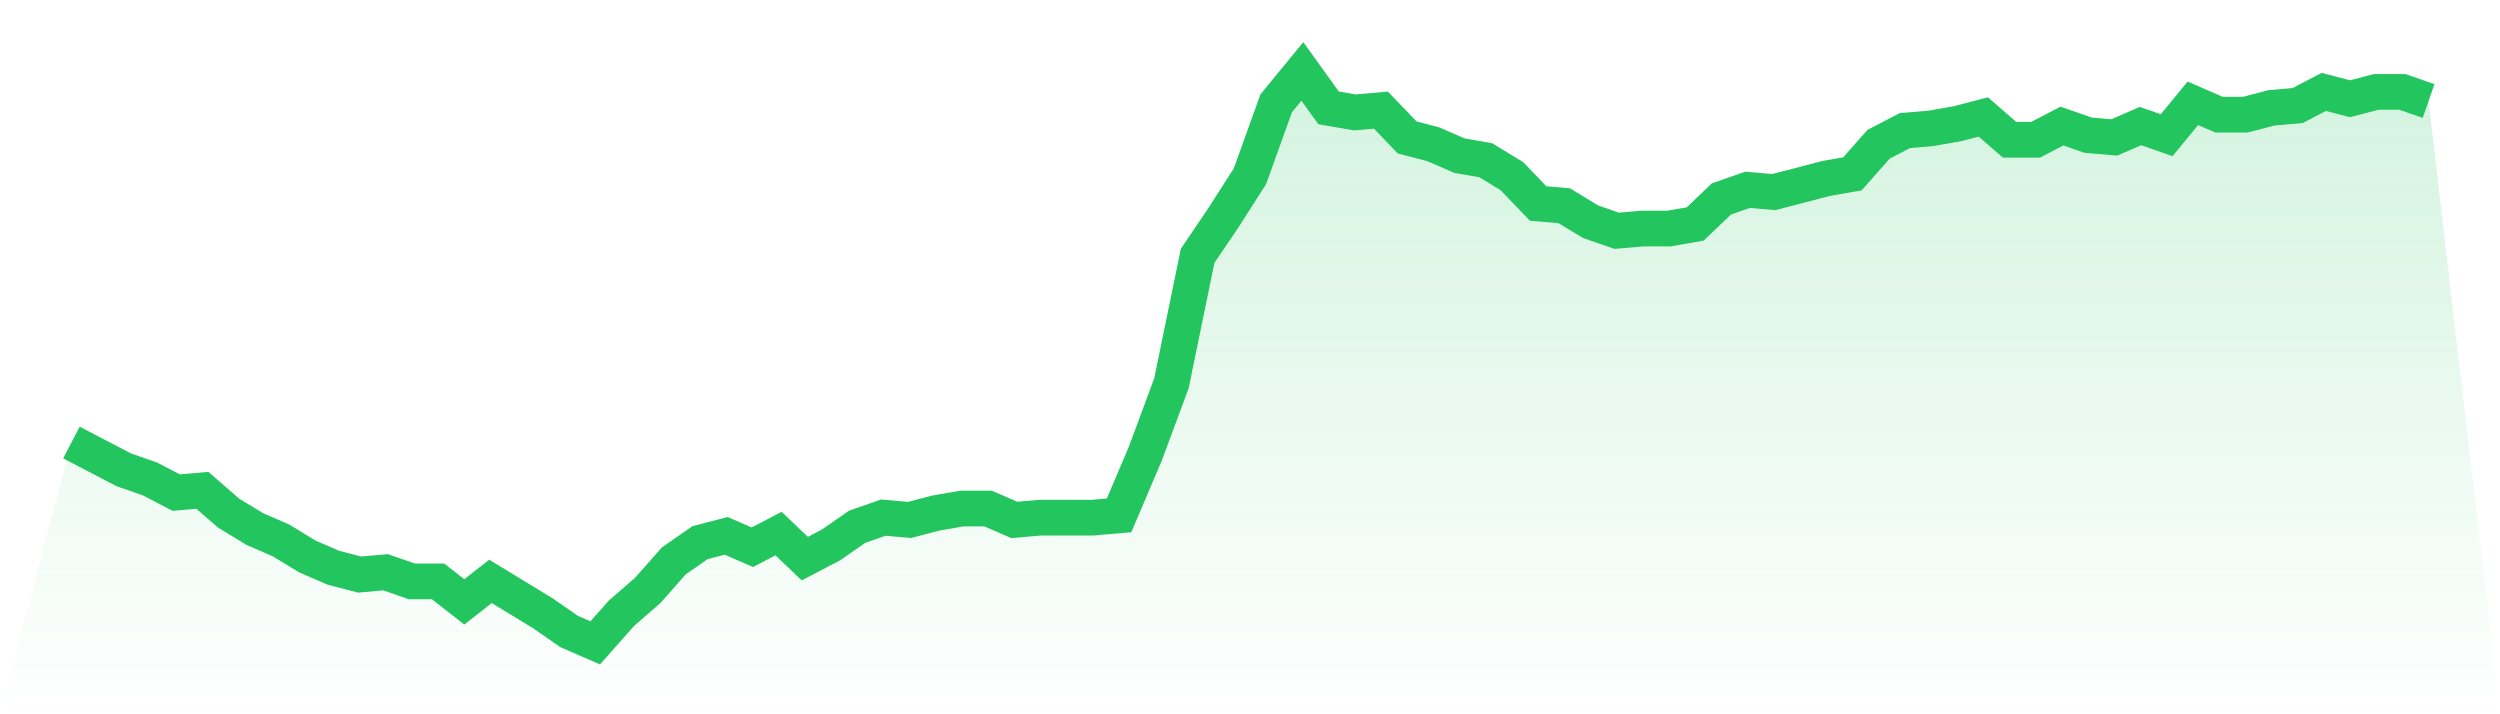
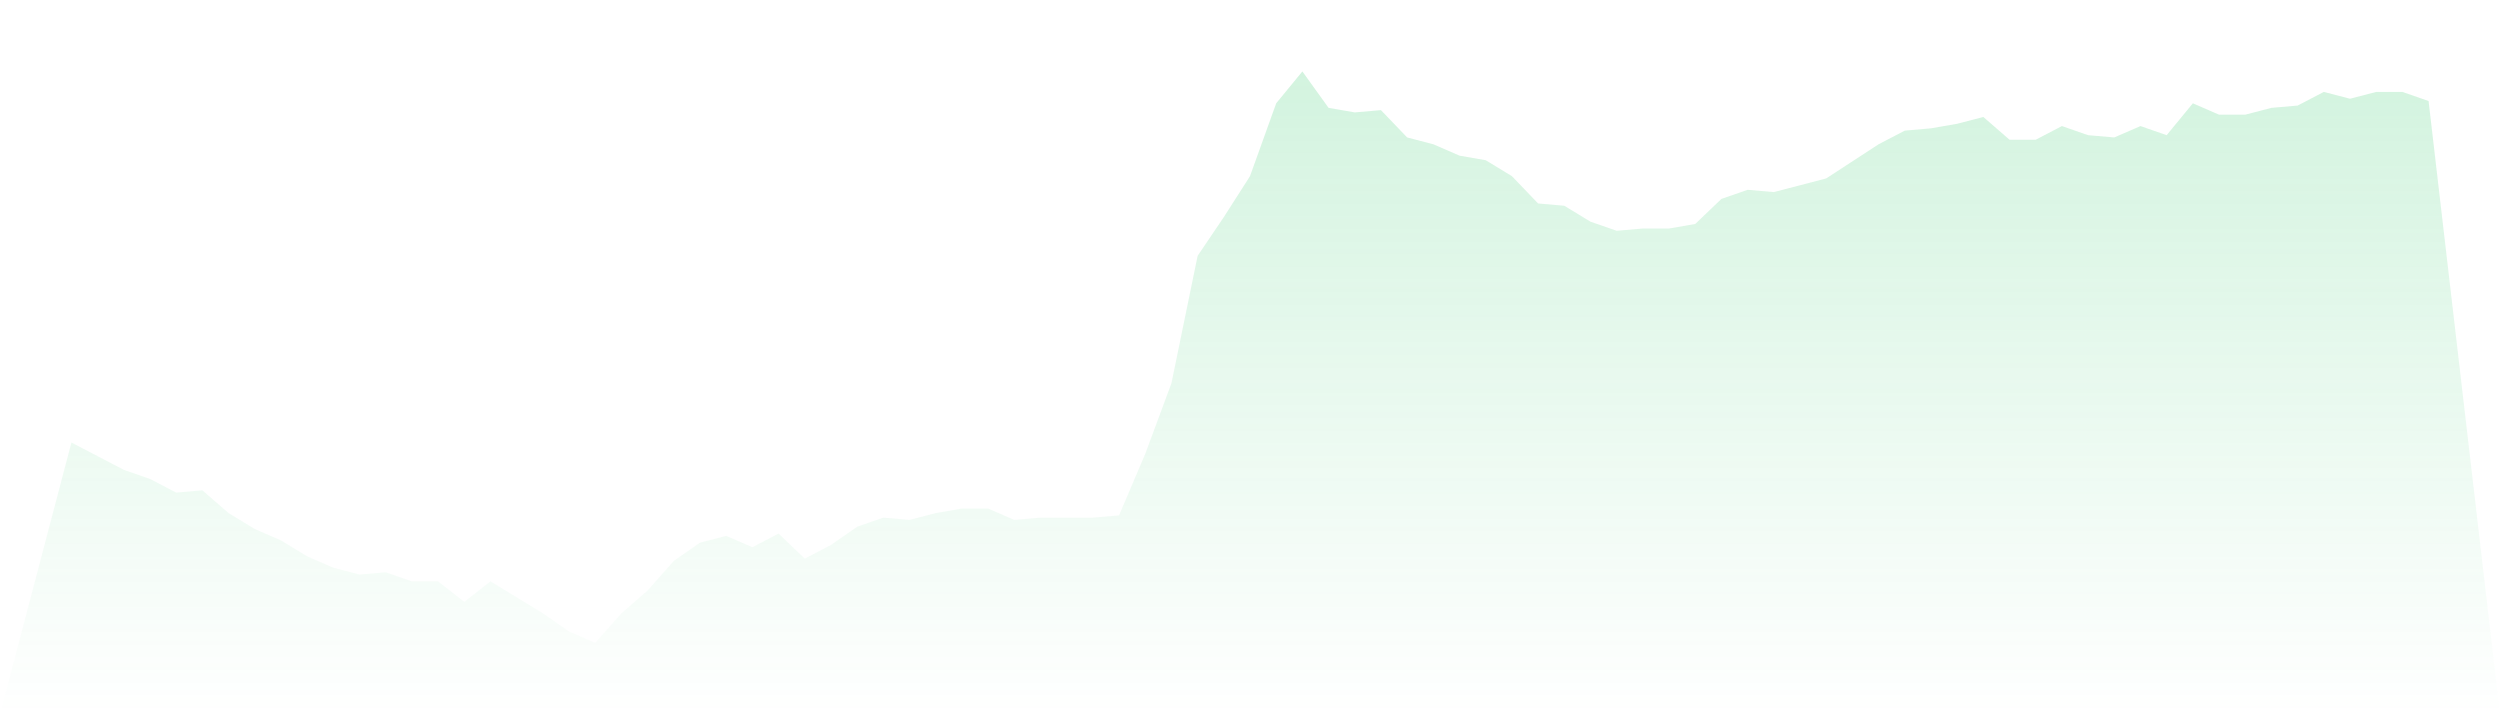
<svg xmlns="http://www.w3.org/2000/svg" viewBox="0 0 140 40">
  <defs>
    <linearGradient id="gradient" x1="0" x2="0" y1="0" y2="1">
      <stop offset="0%" stop-color="#22c55e" stop-opacity="0.2" />
      <stop offset="100%" stop-color="#22c55e" stop-opacity="0" />
    </linearGradient>
  </defs>
-   <path d="M4,24.781 L4,24.781 L5.467,25.546 L6.933,26.311 L8.4,26.821 L9.867,27.586 L11.333,27.458 L12.8,28.733 L14.267,29.625 L15.733,30.263 L17.2,31.155 L18.667,31.793 L20.133,32.175 L21.6,32.048 L23.067,32.558 L24.533,32.558 L26,33.705 L27.467,32.558 L28.933,33.45 L30.4,34.343 L31.867,35.363 L33.333,36 L34.8,34.343 L36.267,33.068 L37.733,31.41 L39.2,30.39 L40.667,30.008 L42.133,30.645 L43.6,29.88 L45.067,31.283 L46.533,30.518 L48,29.498 L49.467,28.988 L50.933,29.116 L52.4,28.733 L53.867,28.478 L55.333,28.478 L56.8,29.116 L58.267,28.988 L59.733,28.988 L61.2,28.988 L62.667,28.861 L64.133,25.418 L65.6,21.466 L67.067,14.327 L68.533,12.159 L70,9.865 L71.467,5.785 L72.933,4 L74.4,6.04 L75.867,6.295 L77.333,6.167 L78.8,7.697 L80.267,8.08 L81.733,8.717 L83.2,8.972 L84.667,9.865 L86.133,11.394 L87.6,11.522 L89.067,12.414 L90.533,12.924 L92,12.797 L93.467,12.797 L94.933,12.542 L96.4,11.139 L97.867,10.629 L99.333,10.757 L100.8,10.375 L102.267,9.992 L103.733,9.737 L105.2,8.08 L106.667,7.315 L108.133,7.187 L109.6,6.932 L111.067,6.55 L112.533,7.825 L114,7.825 L115.467,7.06 L116.933,7.57 L118.4,7.697 L119.867,7.06 L121.333,7.57 L122.8,5.785 L124.267,6.422 L125.733,6.422 L127.2,6.04 L128.667,5.912 L130.133,5.147 L131.6,5.53 L133.067,5.147 L134.533,5.147 L136,5.657 L140,40 L0,40 z" fill="url(#gradient)" />
-   <path d="M4,24.781 L4,24.781 L5.467,25.546 L6.933,26.311 L8.4,26.821 L9.867,27.586 L11.333,27.458 L12.8,28.733 L14.267,29.625 L15.733,30.263 L17.2,31.155 L18.667,31.793 L20.133,32.175 L21.6,32.048 L23.067,32.558 L24.533,32.558 L26,33.705 L27.467,32.558 L28.933,33.45 L30.4,34.343 L31.867,35.363 L33.333,36 L34.8,34.343 L36.267,33.068 L37.733,31.41 L39.2,30.39 L40.667,30.008 L42.133,30.645 L43.6,29.88 L45.067,31.283 L46.533,30.518 L48,29.498 L49.467,28.988 L50.933,29.116 L52.4,28.733 L53.867,28.478 L55.333,28.478 L56.8,29.116 L58.267,28.988 L59.733,28.988 L61.2,28.988 L62.667,28.861 L64.133,25.418 L65.6,21.466 L67.067,14.327 L68.533,12.159 L70,9.865 L71.467,5.785 L72.933,4 L74.4,6.04 L75.867,6.295 L77.333,6.167 L78.8,7.697 L80.267,8.08 L81.733,8.717 L83.2,8.972 L84.667,9.865 L86.133,11.394 L87.6,11.522 L89.067,12.414 L90.533,12.924 L92,12.797 L93.467,12.797 L94.933,12.542 L96.4,11.139 L97.867,10.629 L99.333,10.757 L100.8,10.375 L102.267,9.992 L103.733,9.737 L105.2,8.08 L106.667,7.315 L108.133,7.187 L109.6,6.932 L111.067,6.55 L112.533,7.825 L114,7.825 L115.467,7.06 L116.933,7.57 L118.4,7.697 L119.867,7.06 L121.333,7.57 L122.8,5.785 L124.267,6.422 L125.733,6.422 L127.2,6.04 L128.667,5.912 L130.133,5.147 L131.6,5.53 L133.067,5.147 L134.533,5.147 L136,5.657" fill="none" stroke="#22c55e" stroke-width="2" />
+   <path d="M4,24.781 L4,24.781 L5.467,25.546 L6.933,26.311 L8.4,26.821 L9.867,27.586 L11.333,27.458 L12.8,28.733 L14.267,29.625 L15.733,30.263 L17.2,31.155 L18.667,31.793 L20.133,32.175 L21.6,32.048 L23.067,32.558 L24.533,32.558 L26,33.705 L27.467,32.558 L28.933,33.45 L30.4,34.343 L31.867,35.363 L33.333,36 L34.8,34.343 L36.267,33.068 L37.733,31.41 L39.2,30.39 L40.667,30.008 L42.133,30.645 L43.6,29.88 L45.067,31.283 L46.533,30.518 L48,29.498 L49.467,28.988 L50.933,29.116 L52.4,28.733 L53.867,28.478 L55.333,28.478 L56.8,29.116 L58.267,28.988 L59.733,28.988 L61.2,28.988 L62.667,28.861 L64.133,25.418 L65.6,21.466 L67.067,14.327 L68.533,12.159 L70,9.865 L71.467,5.785 L72.933,4 L74.4,6.04 L75.867,6.295 L77.333,6.167 L78.8,7.697 L80.267,8.08 L81.733,8.717 L83.2,8.972 L84.667,9.865 L86.133,11.394 L87.6,11.522 L89.067,12.414 L90.533,12.924 L92,12.797 L93.467,12.797 L94.933,12.542 L96.4,11.139 L97.867,10.629 L99.333,10.757 L100.8,10.375 L102.267,9.992 L105.2,8.08 L106.667,7.315 L108.133,7.187 L109.6,6.932 L111.067,6.55 L112.533,7.825 L114,7.825 L115.467,7.06 L116.933,7.57 L118.4,7.697 L119.867,7.06 L121.333,7.57 L122.8,5.785 L124.267,6.422 L125.733,6.422 L127.2,6.04 L128.667,5.912 L130.133,5.147 L131.6,5.53 L133.067,5.147 L134.533,5.147 L136,5.657 L140,40 L0,40 z" fill="url(#gradient)" />
</svg>